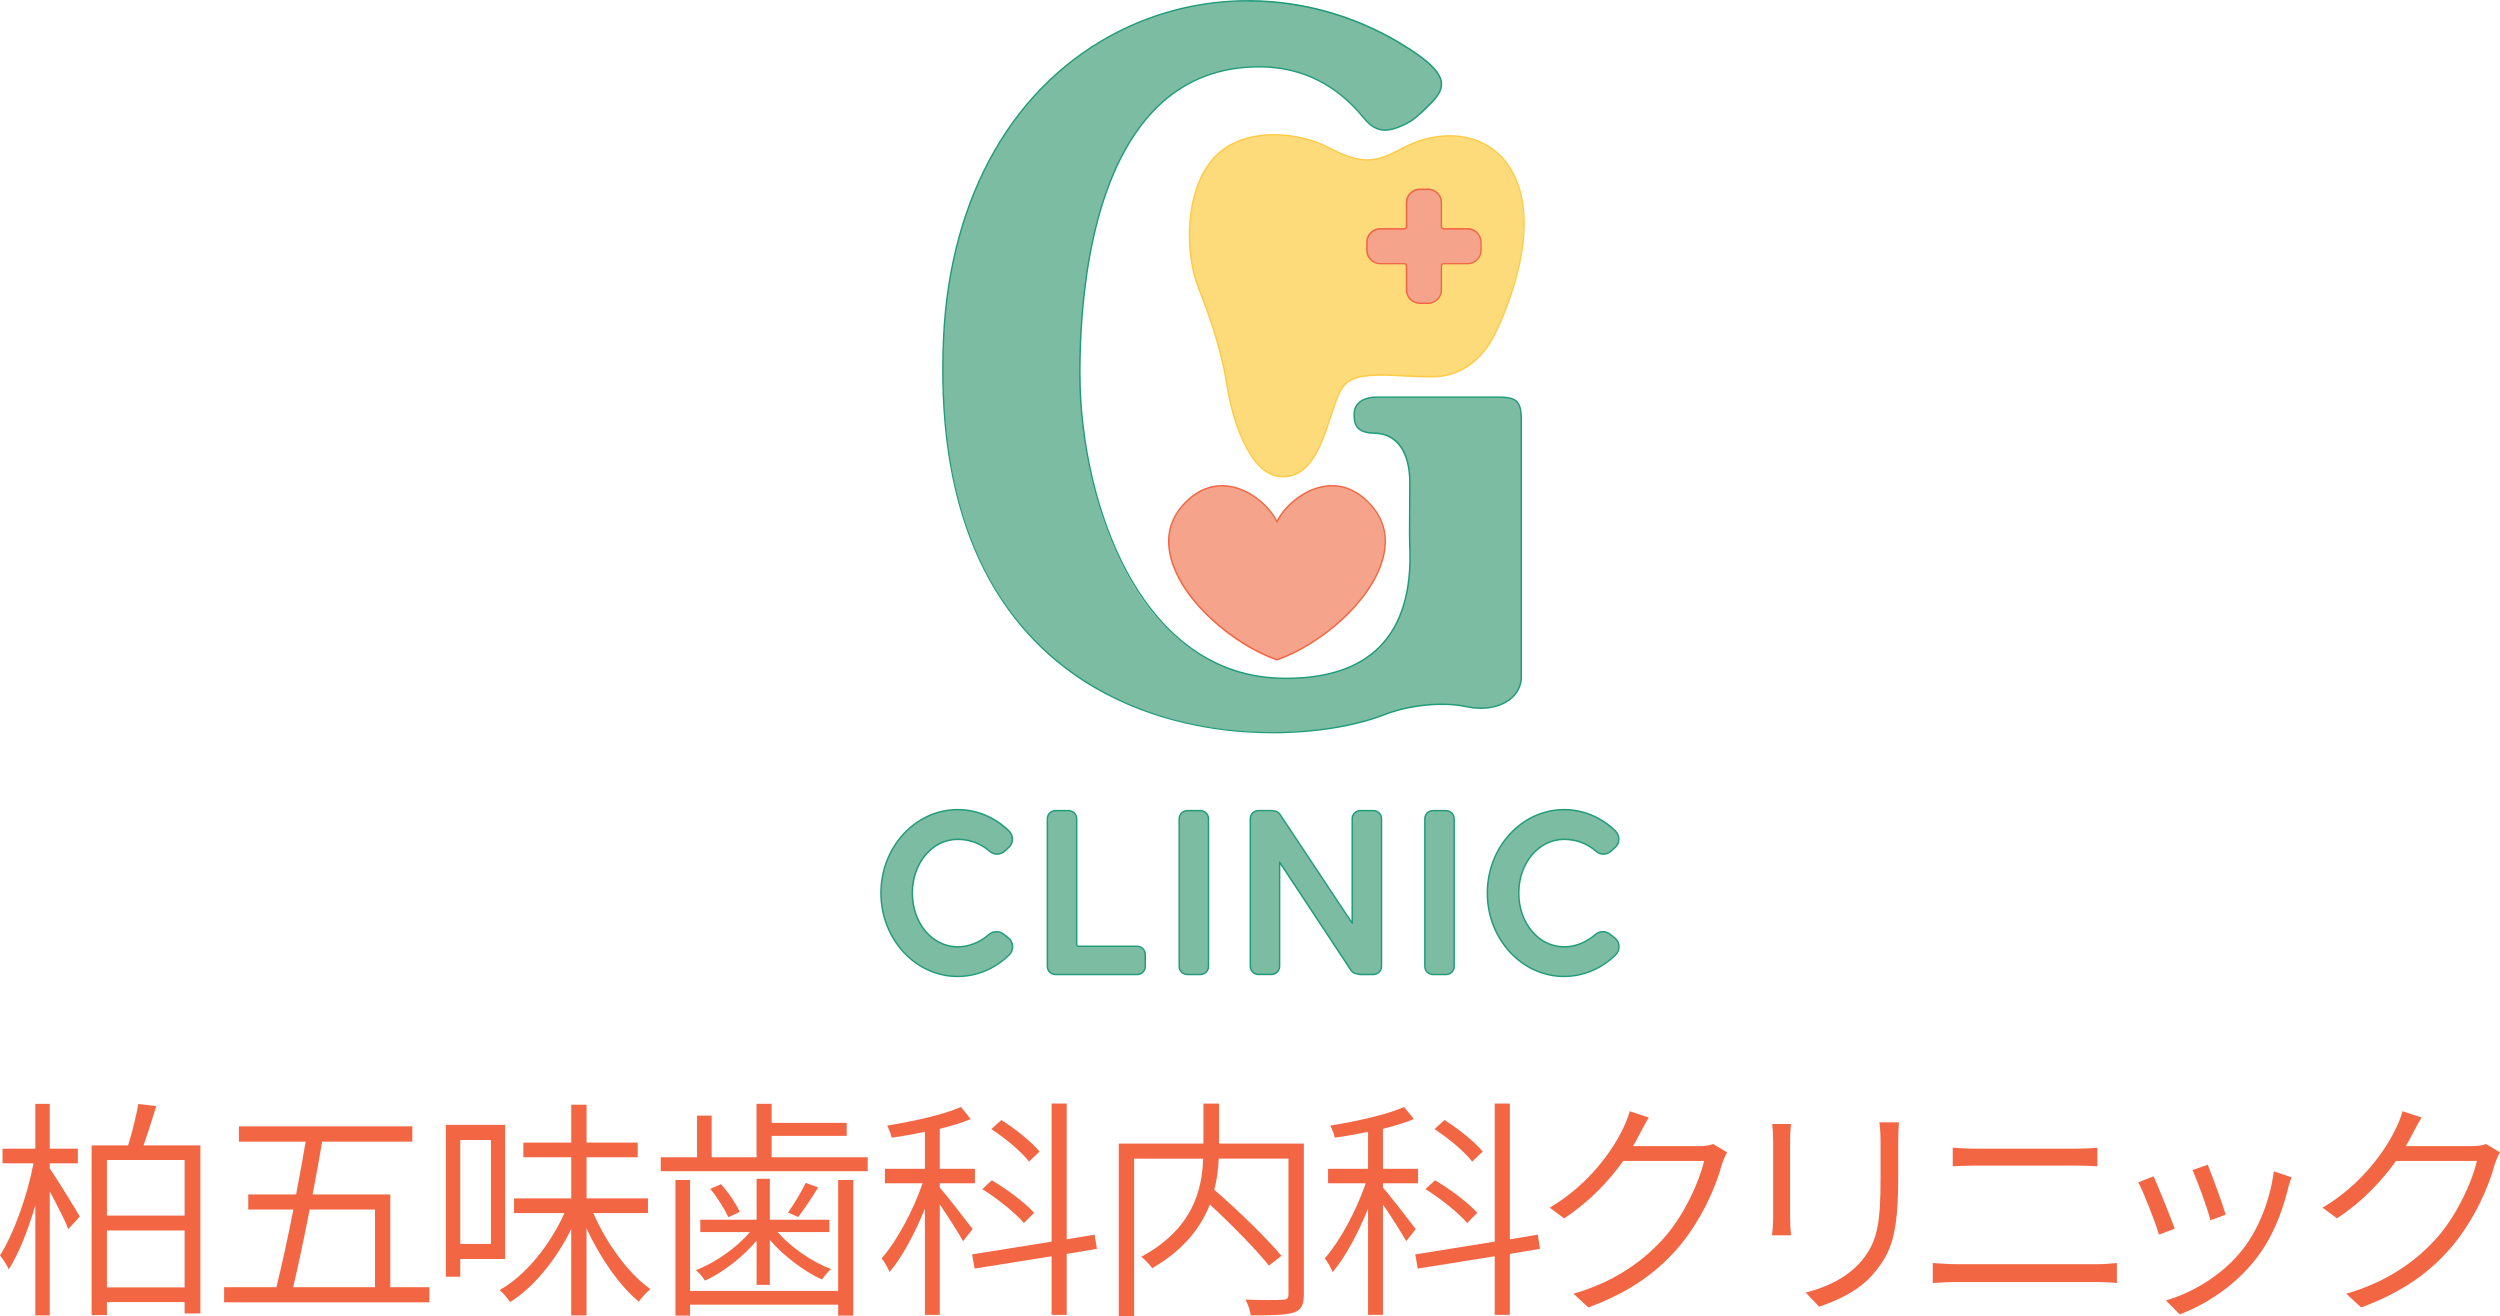
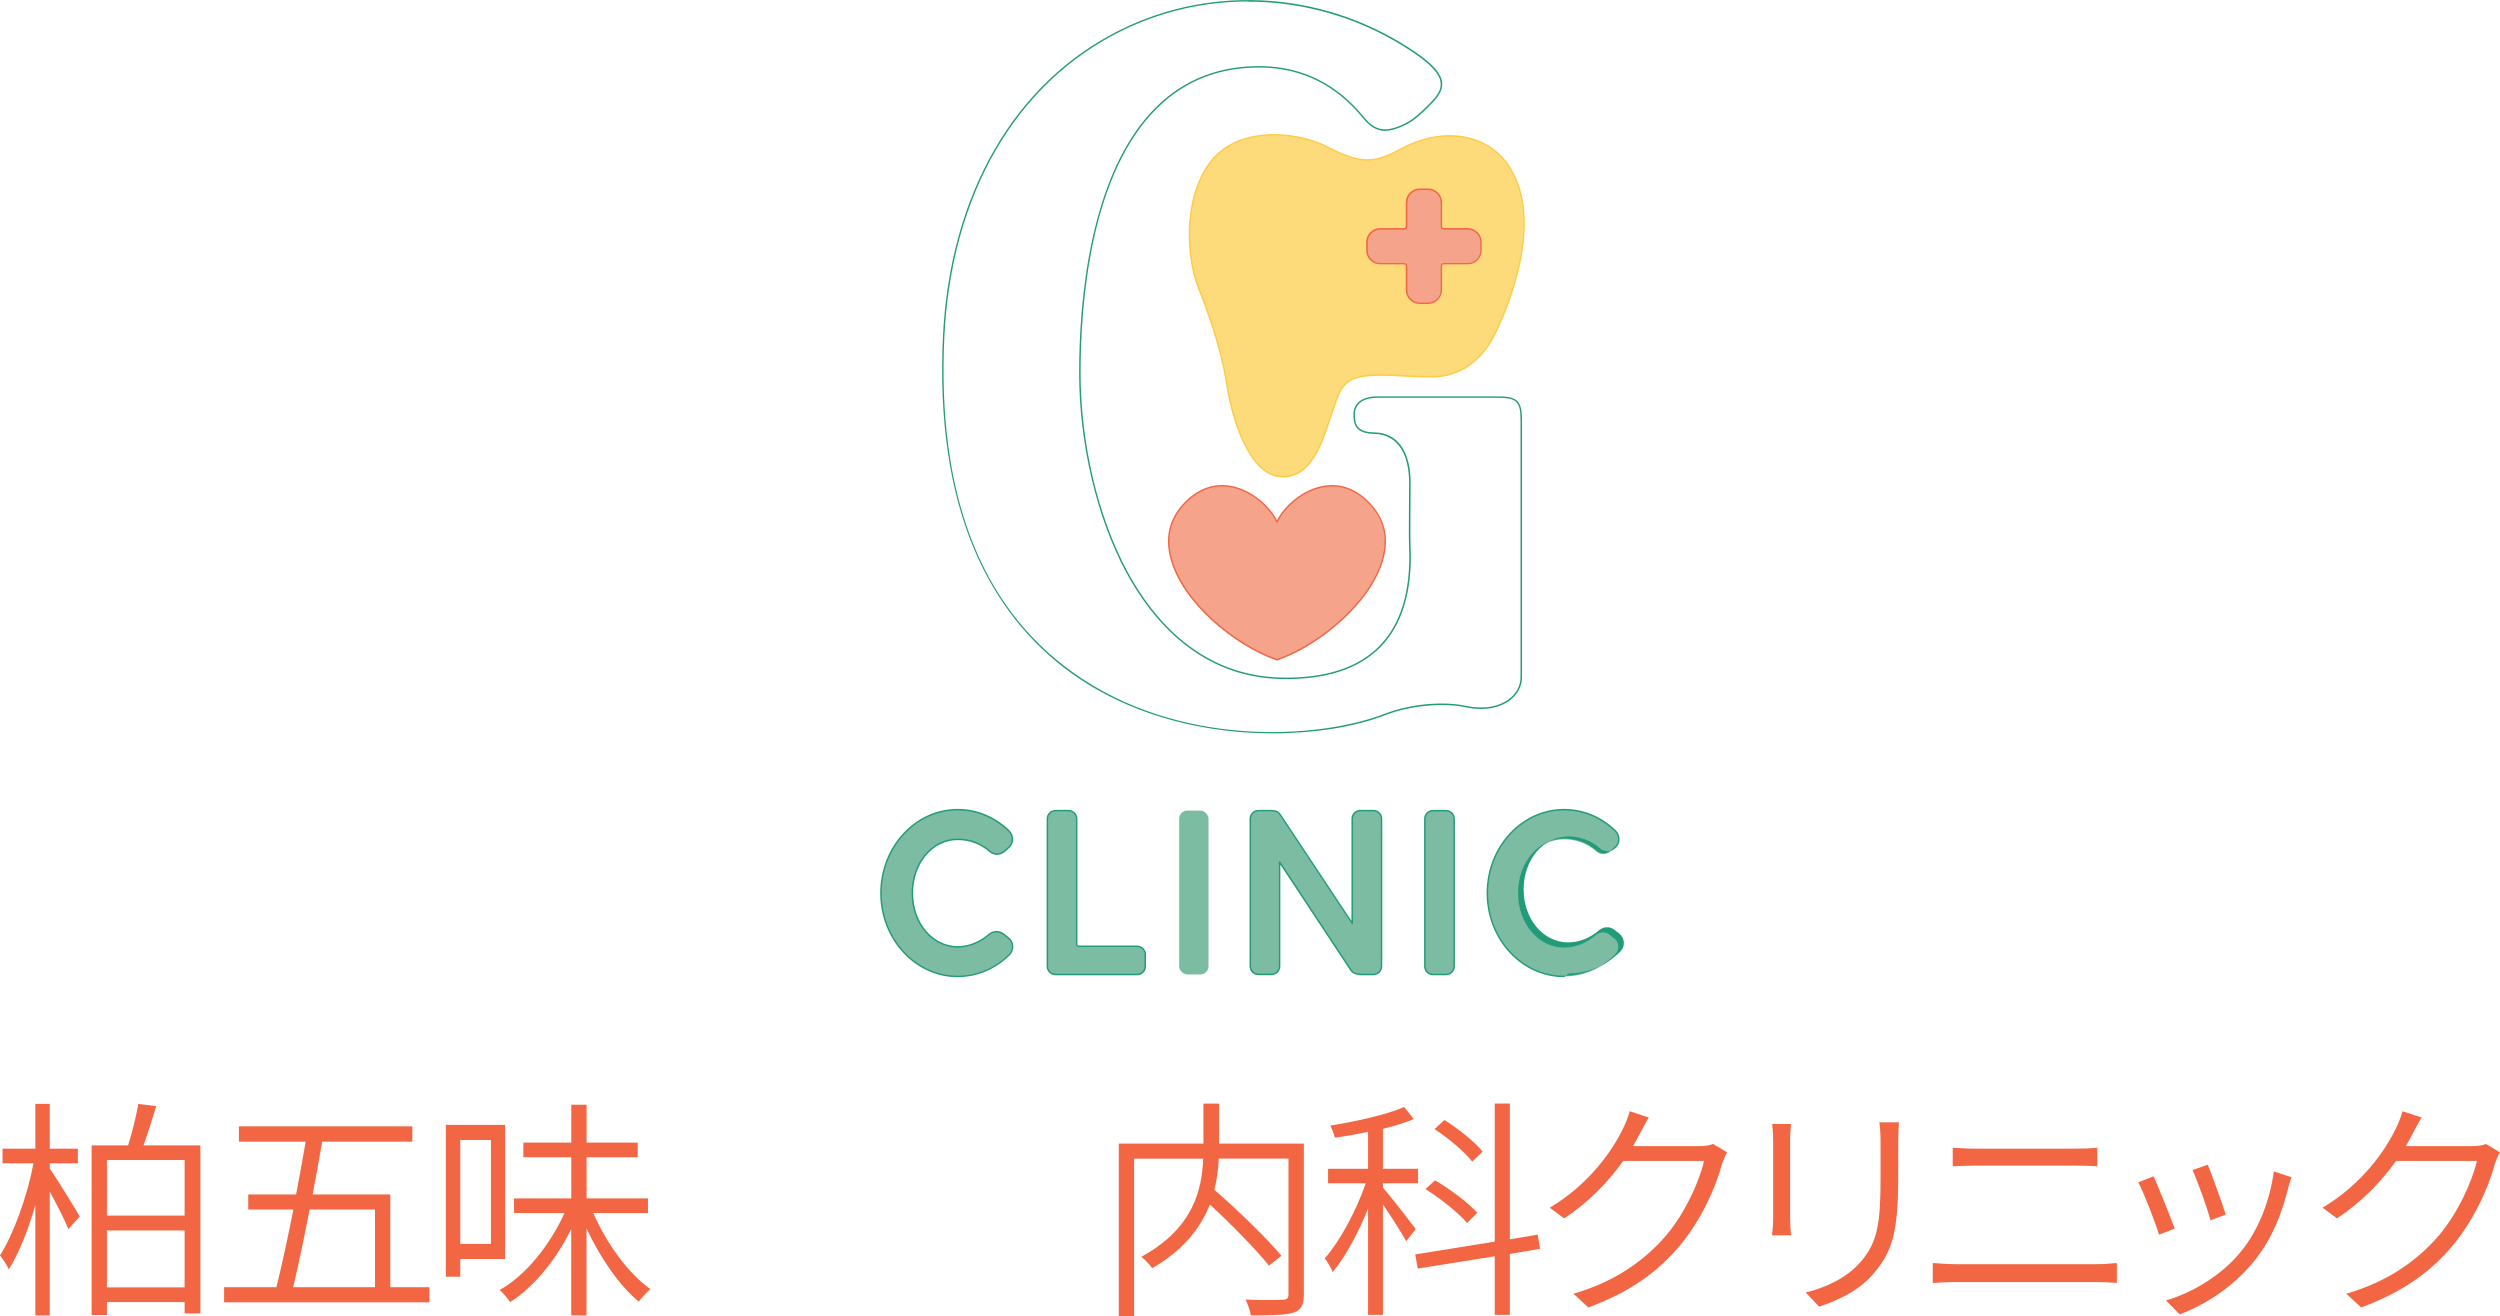
<svg xmlns="http://www.w3.org/2000/svg" id="_レイヤー_2" data-name="レイヤー 2" viewBox="0 0 473.21 249.1">
  <defs>
    <style>
      .cls-1 {
        fill: #f26644;
      }

      .cls-1, .cls-2, .cls-3, .cls-4, .cls-5, .cls-6 {
        stroke-width: 0px;
      }

      .cls-2 {
        fill: #fddb7b;
      }

      .cls-3 {
        fill: #f6a38b;
      }

      .cls-4 {
        fill: #229b78;
      }

      .cls-5 {
        fill: #7bbca3;
      }

      .cls-6 {
        fill: #fecb47;
      }
    </style>
  </defs>
  <g id="_ロゴ" data-name="ロゴ">
    <g>
      <g>
        <g>
-           <path class="cls-5" d="M266.35,23.31c-3.79,1.93-5.92,1.8-8.24-1.06s-8.25-9.39-19.13-9.62c-28.06-.58-34.56,32.87-34.56,57.92s10.99,57.26,38.16,57.82c15.43.32,25.05-6.92,24.31-24.94-.11-2.75,0-6.66,0-12.05s-2.09-9.34-6.74-9.41c-3.46-.05-3.81-1.74-3.81-3.57s1.35-3.25,4.36-3.25h22.75c3.41,0,4.52.48,4.52,4.28v48.75c0,3.96-4.52,6.82-10.46,5.55-4.55-.97-10.82-.26-15.38,1.51-21.77,8.46-87.2,6.82-83.5-71.45,2.76-58.45,54.96-77.48,89.42-53.69,6.47,4.47,5.38,6.83,2.72,9.53-2.66,2.7-3.79,3.37-4.41,3.69Z" />
          <path class="cls-4" d="M240.91,138.81c-1.88,0-3.77-.07-5.64-.21-8.62-.64-21.25-3.11-32.49-11.2-8.05-5.79-14.21-13.63-18.32-23.28-4.71-11.08-6.72-24.65-5.98-40.32,1.28-27.02,13.53-48.22,33.61-58.16,17.86-8.84,39.32-7.17,56.03,4.36,3.16,2.18,4.7,3.97,4.86,5.66.15,1.55-.93,2.88-2.12,4.08-2.53,2.57-3.71,3.33-4.45,3.71h0c-3.97,2.03-6.1,1.75-8.42-1.09-5.04-6.19-11.45-9.41-19.03-9.57-7.86-.16-14.53,2.38-19.82,7.56-12.7,12.44-14.6,36.81-14.6,50.22s3.32,27.33,8.87,37.63c4.84,8.97,13.83,19.73,29.15,20.05,8.26.17,14.5-1.84,18.55-5.98,4.07-4.15,5.96-10.48,5.61-18.82-.07-1.74-.05-3.92-.03-6.69.01-1.6.03-3.38.03-5.36,0-5.82-2.41-9.2-6.6-9.27-3.64-.06-3.94-1.94-3.94-3.71,0-2.12,1.68-3.39,4.5-3.39h22.75c3.55,0,4.66.61,4.66,4.42v48.75c0,1.61-.74,3.1-2.09,4.19-2.06,1.67-5.18,2.21-8.55,1.49-4.35-.93-10.64-.31-15.3,1.5-5.72,2.22-13.38,3.43-21.26,3.43ZM236.24.28c-8.23,0-16.45,1.85-24.03,5.6-19.99,9.9-32.18,31.01-33.46,57.92-1.39,29.5,6.74,50.82,24.18,63.37,20.32,14.63,47.05,12.64,59.13,7.95,4.78-1.86,10.99-2.46,15.46-1.51,3.29.7,6.32.18,8.31-1.44,1.28-1.04,1.98-2.45,1.98-3.98v-48.75c0-3.62-.93-4.14-4.38-4.14h-22.75c-2.64,0-4.22,1.16-4.22,3.11,0,1.78.28,3.38,3.67,3.43,4.37.07,6.88,3.55,6.88,9.55,0,1.98-.02,3.77-.03,5.37-.02,2.76-.04,4.95.03,6.68.35,8.41-1.57,14.81-5.69,19.02-4.11,4.2-10.42,6.23-18.76,6.07-15.45-.32-24.51-11.16-29.39-20.19-5.58-10.34-8.91-24.45-8.91-37.76s1.91-37.91,14.68-50.42c5.34-5.23,12.07-7.8,20.02-7.64,7.67.16,14.14,3.41,19.24,9.67,2.21,2.71,4.25,2.97,8.07,1.02h0c.72-.37,1.87-1.12,4.38-3.66,1.32-1.34,2.17-2.5,2.04-3.86-.15-1.59-1.66-3.32-4.74-5.45-9.54-6.58-20.64-9.93-31.72-9.93Z" />
        </g>
        <g>
          <path class="cls-3" d="M241.72,98.78c1.92-4.32,10.71-11.12,17.81-3.17,8.77,9.83-5.76,25.1-17.81,29.28-12.05-4.18-26.58-19.45-17.81-29.28,7.1-7.95,15.89-1.15,17.81,3.17Z" />
          <path class="cls-1" d="M241.72,125.03s-.03,0-.05,0c-8-2.77-17.98-10.96-20.16-19.36-1.01-3.89-.24-7.3,2.29-10.14,2.56-2.87,5.65-4.12,8.93-3.61,4.35.68,7.78,4.14,8.98,6.54,1.2-2.4,4.64-5.86,8.98-6.54,3.28-.52,6.37.73,8.93,3.61,2.53,2.84,3.31,6.25,2.29,10.14-2.18,8.4-12.17,16.59-20.16,19.36-.02,0-.03,0-.05,0ZM231.31,92.08c-2.66,0-5.16,1.24-7.3,3.62-2.47,2.76-3.22,6.09-2.23,9.88,2.16,8.29,12.02,16.39,19.94,19.15,7.92-2.76,17.78-10.86,19.94-19.15.99-3.79.24-7.12-2.23-9.88-2.5-2.8-5.5-4.01-8.68-3.51-4.41.69-7.86,4.3-8.9,6.65-.04.1-.21.1-.26,0-1.04-2.34-4.49-5.96-8.9-6.65-.47-.07-.93-.11-1.38-.11Z" />
        </g>
        <g>
          <path class="cls-2" d="M251.26,27.83c-5.22-2.73-14.48-3.74-20.14.79-6.42,5.15-7.43,17.89-4.15,26.13,2.75,6.91,4.52,13.15,5.26,18.02.77,5.07,3.79,17.1,10.23,17.44,6.08.32,8.03-7.32,9.78-12.47,1.74-5.15,2.35-6.76,9.57-6.76,2.46,0,4.62.32,9.3.32s9.09-2.48,11.86-8.11c2.77-5.63,9.43-22.12,2.38-32.11-4.04-5.72-12.13-7.13-19.9-3.01-5.09,2.7-7.53,3.25-14.19-.24Z" />
          <path class="cls-6" d="M242.83,90.37c-.12,0-.25,0-.38-.01-6.13-.32-9.4-11.19-10.36-17.56-.76-5.04-2.58-11.27-5.25-17.99-3.27-8.22-2.35-21.05,4.19-26.29,5.95-4.77,15.44-3.34,20.29-.81,6.7,3.51,9.05,2.89,14.06.24,7.67-4.07,15.93-2.82,20.08,3.06,7.58,10.74-.64,28.75-2.37,32.25-2.6,5.28-6.86,8.19-11.99,8.19-2.72,0-4.62-.11-6.16-.2-1.14-.06-2.12-.12-3.14-.12-7.18,0-7.7,1.55-9.43,6.67-.14.42-.29.87-.44,1.32-1.65,5.03-3.7,11.26-9.1,11.26ZM241.13,25.64c-3.52,0-7.12.85-9.91,3.09-6.45,5.17-7.34,17.84-4.11,25.97,2.68,6.74,4.5,12.99,5.27,18.05.95,6.29,4.14,17.01,10.1,17.32,5.47.29,7.54-6,9.2-11.06.15-.45.29-.9.44-1.32,1.74-5.13,2.32-6.86,9.7-6.86,1.04,0,2.02.06,3.16.12,1.53.09,3.43.2,6.14.2,5.02,0,9.18-2.85,11.74-8.03,1.71-3.48,9.88-21.36,2.39-31.96-4.06-5.75-12.17-6.97-19.72-2.97-5,2.65-7.53,3.32-14.32-.24h0c-2.49-1.31-6.23-2.31-10.07-2.31Z" />
        </g>
        <g>
          <path class="cls-3" d="M277.8,43.33h-4.52c-.25,0-.46-.2-.46-.46v-4.52c0-1.39-1.13-2.52-2.52-2.52h-1.55c-1.39,0-2.52,1.13-2.52,2.52v4.52c0,.25-.2.46-.46.46h-4.52c-1.39,0-2.52,1.13-2.52,2.52v1.55c0,1.39,1.13,2.52,2.52,2.52h4.52c.25,0,.46.2.46.46v4.52c0,1.39,1.13,2.52,2.52,2.52h1.55c1.39,0,2.52-1.13,2.52-2.52v-4.52c0-.25.2-.46.46-.46h4.52c1.39,0,2.52-1.13,2.52-2.52v-1.55c0-1.39-1.13-2.52-2.52-2.52Z" />
          <path class="cls-1" d="M270.3,57.54h-1.55c-1.47,0-2.66-1.19-2.66-2.66v-4.52c0-.17-.14-.32-.32-.32h-4.52c-1.47,0-2.66-1.19-2.66-2.66v-1.55c0-1.47,1.19-2.66,2.66-2.66h4.52c.17,0,.32-.14.32-.32v-4.52c0-1.47,1.19-2.66,2.66-2.66h1.55c1.47,0,2.66,1.19,2.66,2.66v4.52c0,.17.14.32.32.32h4.52c1.47,0,2.66,1.19,2.66,2.66v1.55c0,1.47-1.19,2.66-2.66,2.66h-4.52c-.17,0-.32.14-.32.32v4.52c0,1.47-1.19,2.66-2.66,2.66ZM261.27,43.47c-1.31,0-2.38,1.07-2.38,2.38v1.55c0,1.31,1.07,2.38,2.38,2.38h4.52c.33,0,.6.27.6.6v4.52c0,1.31,1.07,2.38,2.38,2.38h1.55c1.31,0,2.38-1.07,2.38-2.38v-4.52c0-.33.27-.6.6-.6h4.52c1.31,0,2.38-1.07,2.38-2.38v-1.55c0-1.31-1.07-2.38-2.38-2.38h-4.52c-.33,0-.6-.27-.6-.6v-4.52c0-1.31-1.07-2.38-2.38-2.38h-1.55c-1.31,0-2.38,1.07-2.38,2.38v4.52c0,.33-.27.6-.6.6h-4.52Z" />
        </g>
        <g>
          <rect class="cls-5" x="223.2" y="153.43" width="5.55" height="31.02" rx="1.54" ry="1.54" />
-           <path class="cls-4" d="M227.21,184.6h-2.47c-.93,0-1.68-.75-1.68-1.68v-27.94c0-.93.75-1.68,1.68-1.68h2.47c.93,0,1.68.75,1.68,1.68v27.94c0,.93-.75,1.68-1.68,1.68ZM224.74,153.58c-.77,0-1.4.63-1.4,1.4v27.94c0,.77.63,1.4,1.4,1.4h2.47c.77,0,1.4-.63,1.4-1.4v-27.94c0-.77-.63-1.4-1.4-1.4h-2.47Z" />
        </g>
        <g>
          <rect class="cls-5" x="269.7" y="153.43" width="5.55" height="31.02" rx="1.54" ry="1.54" />
          <path class="cls-4" d="M273.71,184.6h-2.47c-.93,0-1.68-.75-1.68-1.68v-27.94c0-.93.75-1.68,1.68-1.68h2.47c.93,0,1.68.75,1.68,1.68v27.94c0,.93-.75,1.68-1.68,1.68ZM271.24,153.58c-.77,0-1.4.63-1.4,1.4v27.94c0,.77.63,1.4,1.4,1.4h2.47c.77,0,1.4-.63,1.4-1.4v-27.94c0-.77-.63-1.4-1.4-1.4h-2.47Z" />
        </g>
        <g>
          <path class="cls-5" d="M259.97,153.43h-2.47c-.85,0-1.54.69-1.54,1.54v19.79l-13.66-20.6c-.29-.45-.78-.69-1.27-.7-.11-.03-.23-.04-.35-.04h-2.47c-.85,0-1.54.69-1.54,1.54v27.94c0,.85.69,1.54,1.54,1.54h2.47c.85,0,1.54-.69,1.54-1.54v-19.71l13.5,20.45c.28.42.73.66,1.2.69.18.07.37.11.58.11h2.47c.85,0,1.54-.69,1.54-1.54v-27.94c0-.85-.69-1.54-1.54-1.54Z" />
          <path class="cls-4" d="M259.97,184.6h-2.47c-.21,0-.41-.04-.61-.12-.53-.04-1-.31-1.29-.75l-13.25-20.06v19.24c0,.93-.75,1.68-1.68,1.68h-2.47c-.93,0-1.68-.75-1.68-1.68v-27.94c0-.93.75-1.68,1.68-1.68h2.47c.12,0,.24.02.38.05.53,0,1.05.29,1.36.75l13.4,20.21v-19.33c0-.93.75-1.68,1.68-1.68h2.47c.93,0,1.68.75,1.68,1.68v27.94c0,.93-.75,1.68-1.68,1.68ZM242.22,163.07s.09.02.12.06l13.5,20.45c.24.37.64.6,1.09.63.02,0,.03,0,.04,0,.17.07.35.1.53.1h2.47c.77,0,1.4-.63,1.4-1.4v-27.94c0-.77-.63-1.4-1.4-1.4h-2.47c-.77,0-1.4.63-1.4,1.4v19.79c0,.06-.04.12-.1.13-.06.02-.12,0-.16-.06l-13.66-20.6c-.26-.39-.69-.63-1.16-.63-.14-.03-.25-.04-.34-.04h-2.47c-.77,0-1.4.63-1.4,1.4v27.94c0,.77.63,1.4,1.4,1.4h2.47c.77,0,1.4-.63,1.4-1.4v-19.71c0-.06.04-.12.1-.13.01,0,.03,0,.04,0Z" />
        </g>
        <g>
          <path class="cls-5" d="M215.24,179.11h-11.11c-.18,0-.33-.15-.33-.33v-23.81c0-.85-.69-1.54-1.54-1.54h-2.47c-.85,0-1.54.69-1.54,1.54v27.94c0,.85.69,1.54,1.54,1.54h15.45c.85,0,1.54-.69,1.54-1.54v-2.27c0-.85-.69-1.54-1.54-1.54Z" />
          <path class="cls-4" d="M215.24,184.6h-15.45c-.93,0-1.68-.75-1.68-1.68v-27.94c0-.93.75-1.68,1.68-1.68h2.47c.93,0,1.68.75,1.68,1.68v23.81c0,.1.08.19.19.19h11.11c.93,0,1.68.75,1.68,1.68v2.27c0,.93-.75,1.68-1.68,1.68ZM199.79,153.58c-.77,0-1.4.63-1.4,1.4v27.94c0,.77.63,1.4,1.4,1.4h15.45c.77,0,1.4-.63,1.4-1.4v-2.27c0-.77-.63-1.4-1.4-1.4h-11.11c-.26,0-.47-.21-.47-.47v-23.81c0-.77-.63-1.4-1.4-1.4h-2.47Z" />
        </g>
        <g>
          <path class="cls-5" d="M189.93,176.8c-.82-.65-1.97-.58-2.77.1-1.66,1.44-3.74,2.31-5.88,2.31-4.92,0-8.59-4.56-8.59-10.17s3.66-10.17,8.59-10.17c2.37,0,4.46.86,6.08,2.29.79.7,2,.66,2.79-.05l.78-.7c.93-.83.94-2.27.04-3.14-2.57-2.5-5.97-4.02-9.68-4.02-8.02,0-14.54,7.08-14.54,15.79s6.52,15.79,14.54,15.79c3.74,0,7.16-1.55,9.74-4.08.92-.9.86-2.41-.15-3.21l-.94-.74Z" />
          <path class="cls-4" d="M181.29,184.97c-8.1,0-14.68-7.15-14.68-15.93s6.59-15.93,14.68-15.93c3.61,0,7.08,1.44,9.78,4.06.46.45.72,1.07.71,1.71-.01.63-.28,1.21-.75,1.64l-.78.7c-.86.77-2.14.79-2.97.05-1.67-1.47-3.74-2.25-5.99-2.25-4.74,0-8.45,4.41-8.45,10.03s3.71,10.03,8.45,10.03c2.04,0,4.1-.81,5.79-2.28.85-.74,2.09-.78,2.94-.11l.94.74c.51.4.82,1.01.85,1.65.04.66-.22,1.3-.69,1.76-2.71,2.66-6.2,4.12-9.84,4.12ZM181.29,153.39c-7.94,0-14.4,7.02-14.4,15.65s6.46,15.65,14.4,15.65c3.57,0,6.99-1.43,9.64-4.04.42-.41.64-.97.6-1.55-.03-.57-.3-1.1-.75-1.45l-.94-.74h0c-.75-.59-1.84-.55-2.59.1-1.74,1.51-3.86,2.35-5.97,2.35-4.89,0-8.73-4.53-8.73-10.31s3.83-10.32,8.73-10.32c2.32,0,4.45.8,6.17,2.32.73.65,1.85.63,2.6-.04l.78-.7c.41-.37.65-.88.66-1.43.01-.56-.22-1.11-.62-1.5-2.64-2.57-6.05-3.98-9.58-3.98Z" />
        </g>
        <g>
          <path class="cls-5" d="M304.72,176.8c-.82-.65-1.97-.58-2.77.1-1.66,1.44-3.74,2.31-5.88,2.31-4.92,0-8.59-4.56-8.59-10.17s3.66-10.17,8.59-10.17c2.37,0,4.46.86,6.08,2.29.79.7,2,.66,2.79-.05l.78-.7c.93-.83.94-2.27.04-3.14-2.57-2.5-5.97-4.02-9.68-4.02-8.02,0-14.54,7.08-14.54,15.79s6.52,15.79,14.54,15.79c3.74,0,7.16-1.55,9.74-4.08.92-.9.86-2.41-.15-3.21l-.94-.74Z" />
-           <path class="cls-4" d="M296.07,184.97c-8.1,0-14.68-7.15-14.68-15.93s6.59-15.93,14.68-15.93c3.61,0,7.09,1.44,9.78,4.06.46.45.72,1.07.71,1.71-.01.63-.28,1.21-.75,1.64l-.78.7c-.86.77-2.14.79-2.97.05-1.67-1.47-3.74-2.25-5.99-2.25-4.74,0-8.45,4.41-8.45,10.03s3.71,10.03,8.45,10.03c2.04,0,4.1-.81,5.79-2.28.85-.74,2.09-.78,2.94-.11l.94.74c.51.4.82,1.01.85,1.65.04.66-.22,1.3-.69,1.76-2.7,2.66-6.2,4.12-9.84,4.12ZM296.07,153.39c-7.94,0-14.4,7.02-14.4,15.65s6.46,15.65,14.4,15.65c3.57,0,6.99-1.43,9.64-4.04.42-.41.64-.97.61-1.55-.03-.57-.3-1.1-.75-1.45l-.94-.74h0c-.75-.59-1.84-.55-2.59.1-1.74,1.51-3.86,2.35-5.97,2.35-4.89,0-8.73-4.53-8.73-10.31s3.83-10.32,8.73-10.32c2.32,0,4.45.8,6.17,2.32.73.65,1.85.63,2.6-.04l.78-.7c.41-.37.65-.88.66-1.43.01-.56-.21-1.11-.62-1.5-2.64-2.57-6.05-3.98-9.59-3.98Z" />
+           <path class="cls-4" d="M296.07,184.97c-8.1,0-14.68-7.15-14.68-15.93s6.59-15.93,14.68-15.93c3.61,0,7.09,1.44,9.78,4.06.46.45.72,1.07.71,1.71-.01.63-.28,1.21-.75,1.64c-.86.77-2.14.79-2.97.05-1.67-1.47-3.74-2.25-5.99-2.25-4.74,0-8.45,4.41-8.45,10.03s3.71,10.03,8.45,10.03c2.04,0,4.1-.81,5.79-2.28.85-.74,2.09-.78,2.94-.11l.94.74c.51.4.82,1.01.85,1.65.04.66-.22,1.3-.69,1.76-2.7,2.66-6.2,4.12-9.84,4.12ZM296.07,153.39c-7.94,0-14.4,7.02-14.4,15.65s6.46,15.65,14.4,15.65c3.57,0,6.99-1.43,9.64-4.04.42-.41.64-.97.61-1.55-.03-.57-.3-1.1-.75-1.45l-.94-.74h0c-.75-.59-1.84-.55-2.59.1-1.74,1.51-3.86,2.35-5.97,2.35-4.89,0-8.73-4.53-8.73-10.31s3.83-10.32,8.73-10.32c2.32,0,4.45.8,6.17,2.32.73.65,1.85.63,2.6-.04l.78-.7c.41-.37.65-.88.66-1.43.01-.56-.21-1.11-.62-1.5-2.64-2.57-6.05-3.98-9.59-3.98Z" />
        </g>
      </g>
      <g>
        <path class="cls-1" d="M9.42,221.16c1.06,1.54,4.88,7.66,5.68,9.11l-2.16,2.38c-.62-1.63-2.2-4.66-3.52-7.13v23.46h-2.73v-20.86c-1.36,4.71-3.17,9.24-5.02,12.15-.4-.88-1.14-1.98-1.67-2.64,2.55-4,5.19-11.27,6.34-17.43H.48v-2.77h6.21v-8.49h2.73v8.49h5.32v2.77h-5.32v.97ZM37.93,216.8v31.82h-2.99v-2.16h-14.7v2.46h-2.9v-32.12h6.91c.75-2.38,1.54-5.59,1.94-7.83l3.39.4c-.75,2.46-1.63,5.24-2.42,7.44h10.78ZM20.24,219.57v10.52h14.7v-10.52h-14.7ZM34.94,243.69v-10.78h-14.7v10.78h14.7Z" />
        <path class="cls-1" d="M81.28,243.65v2.86h-38.86v-2.86h9.9c1.01-4.09,2.16-9.33,3.21-14.7h-8.54v-2.86h9.06c.66-3.48,1.28-6.86,1.8-9.99h-12.63v-2.9h32.83v2.9h-17.07c-.53,3.12-1.14,6.56-1.8,9.99h14.7v17.56h7.39ZM58.61,228.95c-1.06,5.41-2.16,10.69-3.12,14.7h15.49v-14.7h-12.37Z" />
        <path class="cls-1" d="M87.12,238.32v3.34h-2.73v-28.74h11.22v25.39h-8.49ZM87.12,215.79v19.67h5.81v-19.67h-5.81ZM112.29,229.61c2.51,5.72,6.65,11.49,10.83,14.39-.66.53-1.67,1.63-2.2,2.38-3.65-2.99-7.3-8.27-9.9-13.86v16.46h-2.9v-16.33c-2.86,5.81-7.08,11-11.57,13.82-.4-.66-1.32-1.72-1.98-2.29,4.93-2.73,9.55-8.54,12.28-14.57h-9.55v-2.77h10.83v-7.79h-9.07v-2.77h9.07v-7.17h2.9v7.17h9.68v2.77h-9.68v7.79h11.62v2.77h-10.34Z" />
-         <path class="cls-1" d="M164.24,219.05v2.64h-39.17v-2.64h6.87v-7.88h2.77v7.88h8.49v-10.12h2.86v3.61h14.21v2.46h-14.21v4.05h18.17ZM158.65,223.36h2.86v25.66h-2.86v-2.07h-28.03v2.07h-2.77v-25.66h2.77v20.99h28.03v-20.99ZM143.21,234.84c-2.64,3.12-6.38,6.03-9.77,7.57-.4-.62-1.1-1.54-1.72-1.98,3.61-1.41,7.66-4.18,10.21-7.22h-9.37v-2.33h10.65v-7.75h2.51v7.75h11.27v2.33h-9.81c2.55,2.9,6.56,5.68,10.12,7-.57.48-1.32,1.45-1.72,1.98-3.34-1.5-7.22-4.44-9.86-7.48v8.49h-2.51v-8.36ZM136.47,224.15c1.45,1.58,2.9,3.78,3.56,5.24l-2.16,1.01c-.66-1.45-2.07-3.74-3.43-5.37l2.02-.88ZM154.87,224.77c-1.23,1.98-2.64,4.09-3.78,5.59l-1.94-.84c1.1-1.54,2.6-3.96,3.34-5.63l2.38.88Z" />
-         <path class="cls-1" d="M182.29,234.93c-.79-1.45-2.82-4.62-4.4-6.95v20.9h-2.82v-20.11c-1.85,4.62-4.31,9.2-6.69,12.01-.31-.75-.97-1.94-1.5-2.6,2.82-3.17,5.98-9.02,7.75-14.21h-7.13v-2.73h7.57v-7c-2.11.44-4.27.84-6.29,1.1-.13-.66-.53-1.63-.84-2.29,4.88-.79,10.74-2.07,13.95-3.52l1.85,2.29c-1.67.7-3.7,1.32-5.85,1.85v7.57h6.65v2.73h-6.65v.84c1.36,1.5,5.24,6.56,6.21,7.83l-1.8,2.29ZM201.91,237.35v11.53h-2.86v-11.09l-14.57,2.33-.48-2.68,15.05-2.42v-26.14h2.86v25.7l5.28-.88.44,2.68-5.72.97ZM193.81,231.5c-1.63-1.94-5.02-4.62-7.88-6.42l1.8-1.67c2.86,1.67,6.34,4.27,8.01,6.16l-1.94,1.94ZM194.78,219.88c-1.41-1.85-4.44-4.4-7.13-6.16l1.89-1.72c2.64,1.67,5.76,4.14,7.22,5.98l-1.98,1.89Z" />
        <path class="cls-1" d="M246.8,244.97c0,2.02-.48,2.99-1.94,3.48-1.5.48-4.18.53-8.1.53-.13-.88-.57-2.16-1.01-2.99,3.17.13,6.16.09,7.04.04s1.1-.31,1.1-1.06v-25.66h-13.2c-.09,1.89-.31,3.87-.84,5.9,4.49,3.87,9.95,9.2,12.72,12.5l-2.38,1.85c-2.38-2.99-7-7.7-11.18-11.57-1.67,4.27-4.84,8.54-10.91,12.06-.44-.62-1.36-1.63-2.07-2.16,9.86-5.37,11.49-12.72,11.71-18.57h-13.07v29.79h-2.9v-32.65h16.02v-7.57h2.95v7.57h16.06v28.52Z" />
        <path class="cls-1" d="M266.17,234.93c-.79-1.45-2.82-4.62-4.4-6.95v20.9h-2.82v-20.11c-1.85,4.62-4.31,9.2-6.69,12.01-.31-.75-.97-1.94-1.5-2.6,2.82-3.17,5.98-9.02,7.75-14.21h-7.13v-2.73h7.57v-7c-2.11.44-4.27.84-6.29,1.1-.13-.66-.53-1.63-.84-2.29,4.88-.79,10.74-2.07,13.95-3.52l1.85,2.29c-1.67.7-3.7,1.32-5.85,1.85v7.57h6.65v2.73h-6.65v.84c1.36,1.5,5.24,6.56,6.21,7.83l-1.8,2.29ZM285.79,237.35v11.53h-2.86v-11.09l-14.57,2.33-.48-2.68,15.05-2.42v-26.14h2.86v25.7l5.28-.88.44,2.68-5.72.97ZM277.7,231.5c-1.63-1.94-5.02-4.62-7.88-6.42l1.8-1.67c2.86,1.67,6.34,4.27,8.01,6.16l-1.94,1.94ZM278.66,219.88c-1.41-1.85-4.44-4.4-7.13-6.16l1.89-1.72c2.64,1.67,5.76,4.14,7.22,5.98l-1.98,1.89Z" />
        <path class="cls-1" d="M310.29,214.78c-.35.7-.75,1.41-1.19,2.16h12.45c1.19,0,2.07-.13,2.73-.4l2.64,1.58c-.35.57-.75,1.58-.97,2.2-1.19,4.53-3.92,10.47-7.79,15.23-4,4.84-9.24,8.89-17.51,11.93l-2.82-2.6c7.92-2.29,13.51-6.34,17.56-11.05,3.48-4.14,6.2-9.95,7.17-14.08h-15.31c-2.64,3.7-6.29,7.66-11.18,10.87l-2.73-2.02c7.57-4.49,11.97-11,13.86-14.96.4-.75,1.01-2.24,1.28-3.3l3.61,1.19c-.66,1.06-1.36,2.46-1.8,3.26Z" />
        <path class="cls-1" d="M338.84,215.88v14.65c0,1.14.09,2.55.18,3.3h-3.61c.09-.66.22-2.02.22-3.3v-14.65c0-.79-.09-2.33-.18-3.12h3.56c-.09.79-.18,2.16-.18,3.12ZM359.3,216.14v6.82c0,10.78-1.36,14.17-4.53,17.95-2.82,3.48-7.22,5.33-10.43,6.43l-2.55-2.68c3.96-1.01,7.79-2.77,10.52-5.94,3.12-3.7,3.65-7.3,3.65-15.89v-6.69c0-1.45-.09-2.68-.22-3.7h3.7c-.09,1.01-.13,2.24-.13,3.7Z" />
        <path class="cls-1" d="M370.28,239.29h26.54c1.28,0,2.64-.09,3.87-.22v3.78c-1.28-.13-2.73-.18-3.87-.18h-26.54c-1.58,0-3.04.09-4.44.18v-3.78c1.45.09,2.86.22,4.44.22ZM373.8,217.42h18.97c1.54,0,3.04-.04,4.22-.18v3.52c-1.19-.09-2.82-.13-4.22-.13h-18.97c-1.5,0-2.86.09-4.18.13v-3.52c1.36.09,2.73.18,4.18.18Z" />
        <path class="cls-1" d="M411.65,232.56l-2.99,1.14c-.66-2.29-3.08-8.45-3.92-9.9l2.9-1.14c.84,1.8,3.17,7.66,4,9.9ZM433.13,224.81c-1.19,4.88-3.08,9.64-6.25,13.64-4.09,5.15-9.42,8.49-14.3,10.34l-2.6-2.64c5.15-1.5,10.65-4.84,14.26-9.33,3.17-3.87,5.41-9.46,6.16-15.09l3.34,1.1c-.26.79-.44,1.45-.62,1.98ZM421.29,229.92l-2.9,1.06c-.44-1.98-2.51-7.61-3.39-9.51l2.9-1.01c.7,1.76,2.86,7.57,3.39,9.46Z" />
        <path class="cls-1" d="M456.57,214.78c-.35.7-.75,1.41-1.19,2.16h12.45c1.19,0,2.07-.13,2.73-.4l2.64,1.58c-.35.57-.75,1.58-.97,2.2-1.19,4.53-3.92,10.47-7.79,15.23-4,4.84-9.24,8.89-17.51,11.93l-2.82-2.6c7.92-2.29,13.51-6.34,17.56-11.05,3.48-4.14,6.2-9.95,7.17-14.08h-15.31c-2.64,3.7-6.29,7.66-11.18,10.87l-2.73-2.02c7.57-4.49,11.97-11,13.86-14.96.4-.75,1.01-2.24,1.28-3.3l3.61,1.19c-.66,1.06-1.36,2.46-1.8,3.26Z" />
      </g>
    </g>
  </g>
</svg>